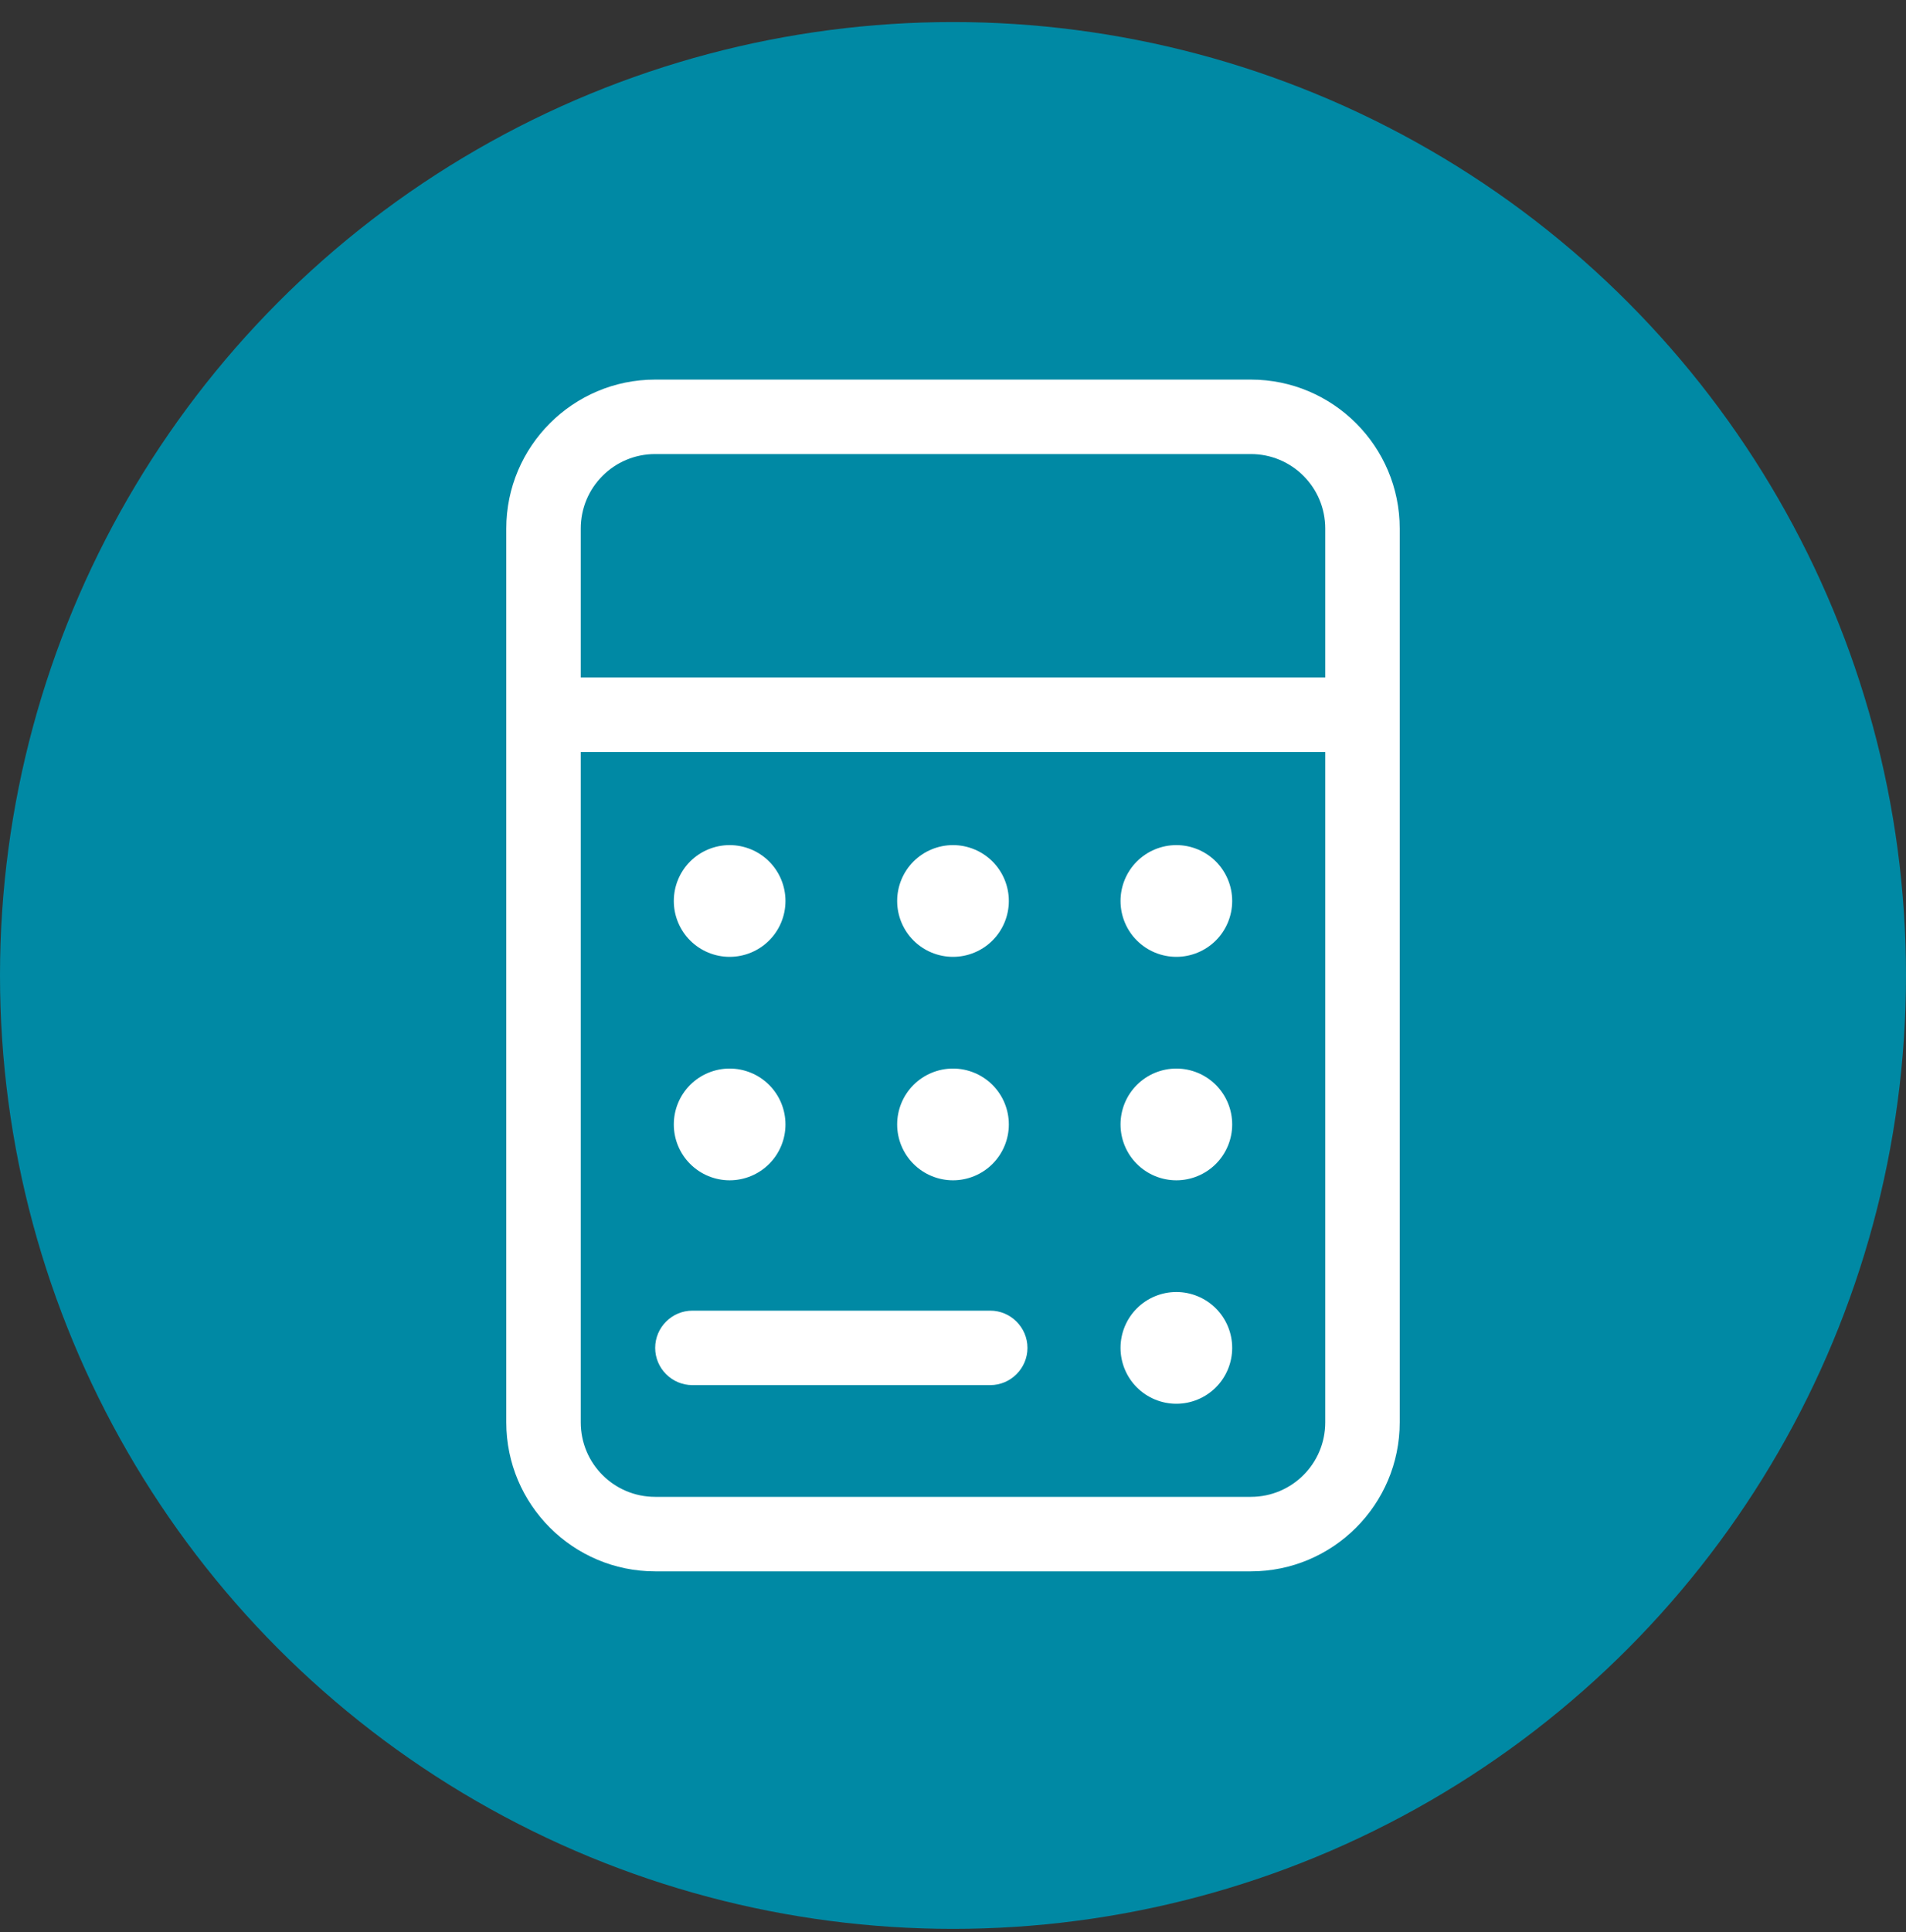
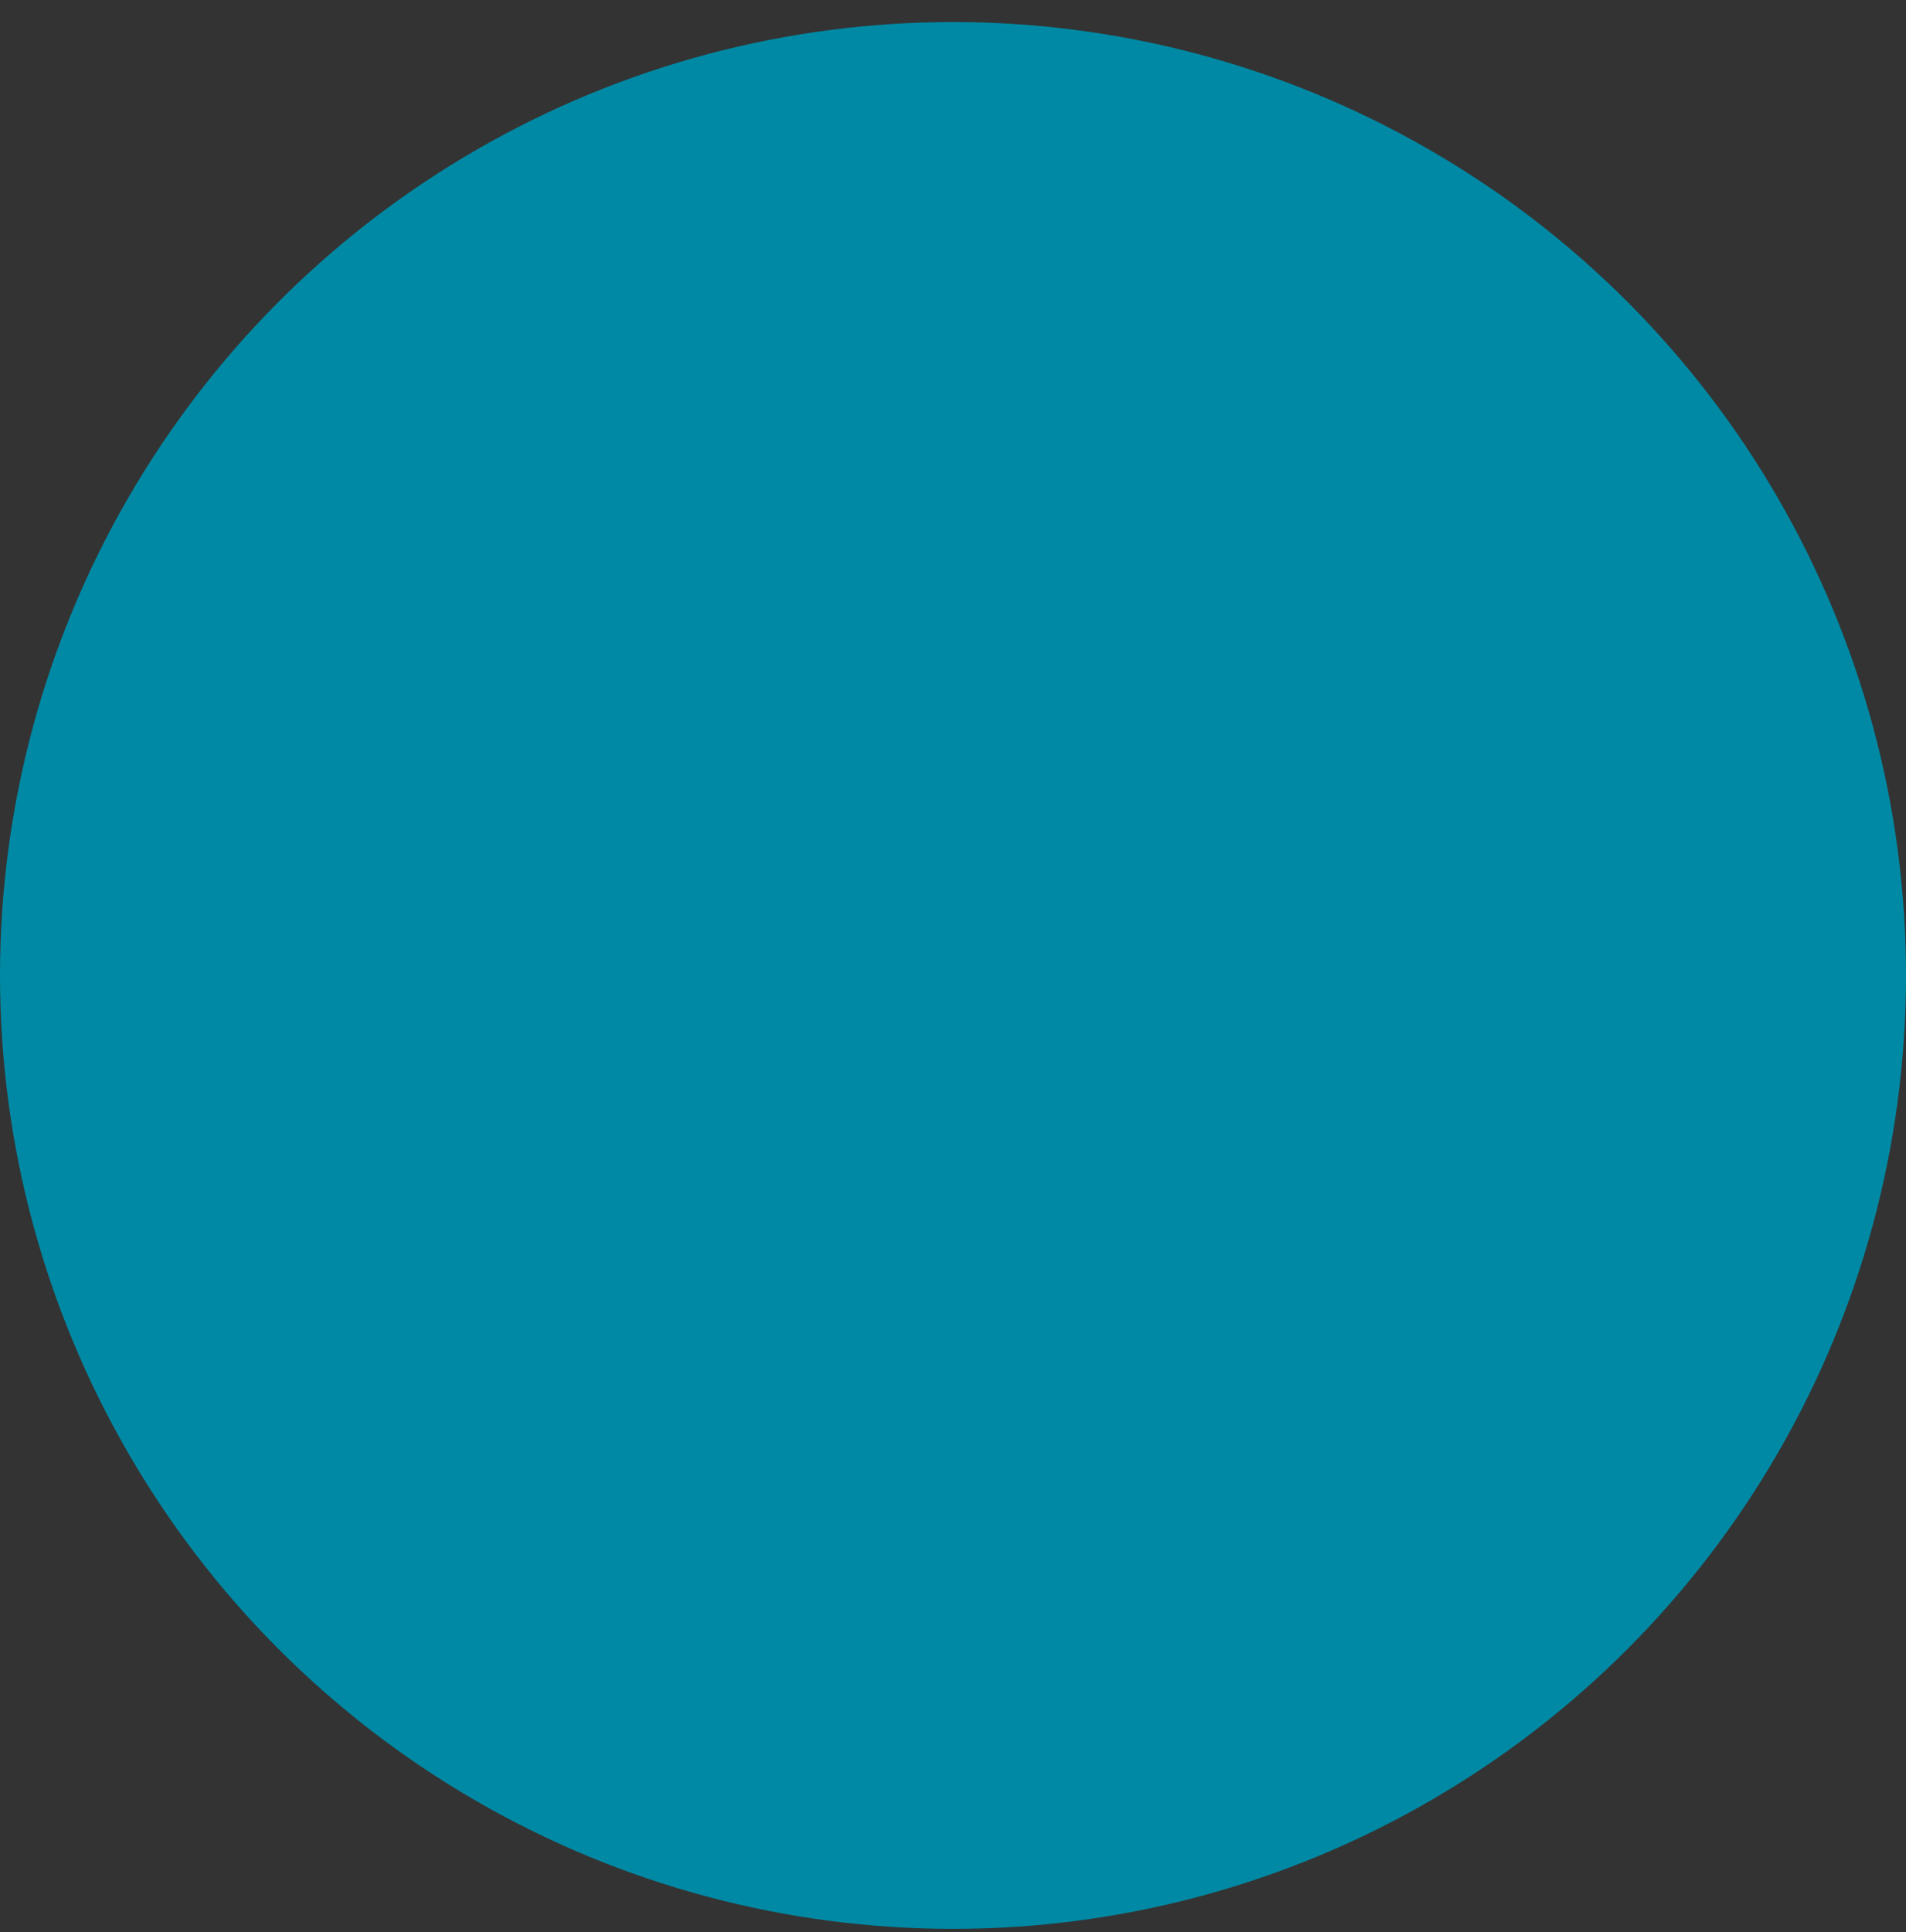
<svg xmlns="http://www.w3.org/2000/svg" width="75" height="76" viewBox="0 0 75 76" fill="none">
  <rect x="0" y="0" width="75" height="76" fill="#333333" stroke="none" />
  <g clip-path="url(#clip0_223_1131)">
    <circle cx="37.5" cy="38.367" r="37.5" fill="#0089A4" />
-     <path d="M52.148 29.578V55.945C52.148 57.566 50.839 58.875 49.219 58.875H25.781C24.161 58.875 22.852 57.566 22.852 55.945V29.578H52.148ZM52.148 26.648H22.852V20.789C22.852 19.169 24.161 17.859 25.781 17.859H49.219C50.839 17.859 52.148 19.169 52.148 20.789V26.648ZM55.078 26.648V20.789C55.078 17.557 52.451 14.93 49.219 14.93H25.781C22.549 14.93 19.922 17.557 19.922 20.789V26.648V28.113V29.578V55.945C19.922 59.177 22.549 61.805 25.781 61.805H49.219C52.451 61.805 55.078 59.177 55.078 55.945V29.578V28.113V26.648ZM26.514 35.438C26.514 36.02 26.745 36.579 27.157 36.991C27.569 37.403 28.128 37.635 28.711 37.635C29.294 37.635 29.853 37.403 30.265 36.991C30.677 36.579 30.908 36.02 30.908 35.438C30.908 34.855 30.677 34.296 30.265 33.884C29.853 33.472 29.294 33.24 28.711 33.24C28.128 33.24 27.569 33.472 27.157 33.884C26.745 34.296 26.514 34.855 26.514 35.438ZM28.711 42.029C28.128 42.029 27.569 42.261 27.157 42.673C26.745 43.085 26.514 43.644 26.514 44.227C26.514 44.809 26.745 45.368 27.157 45.78C27.569 46.192 28.128 46.424 28.711 46.424C29.294 46.424 29.853 46.192 30.265 45.78C30.677 45.368 30.908 44.809 30.908 44.227C30.908 43.644 30.677 43.085 30.265 42.673C29.853 42.261 29.294 42.029 28.711 42.029ZM35.303 35.438C35.303 36.02 35.534 36.579 35.946 36.991C36.358 37.403 36.917 37.635 37.5 37.635C38.083 37.635 38.642 37.403 39.054 36.991C39.466 36.579 39.697 36.02 39.697 35.438C39.697 34.855 39.466 34.296 39.054 33.884C38.642 33.472 38.083 33.24 37.5 33.24C36.917 33.24 36.358 33.472 35.946 33.884C35.534 34.296 35.303 34.855 35.303 35.438ZM37.5 42.029C36.917 42.029 36.358 42.261 35.946 42.673C35.534 43.085 35.303 43.644 35.303 44.227C35.303 44.809 35.534 45.368 35.946 45.78C36.358 46.192 36.917 46.424 37.5 46.424C38.083 46.424 38.642 46.192 39.054 45.78C39.466 45.368 39.697 44.809 39.697 44.227C39.697 43.644 39.466 43.085 39.054 42.673C38.642 42.261 38.083 42.029 37.5 42.029ZM44.092 35.438C44.092 36.02 44.323 36.579 44.735 36.991C45.147 37.403 45.706 37.635 46.289 37.635C46.872 37.635 47.431 37.403 47.843 36.991C48.255 36.579 48.486 36.02 48.486 35.438C48.486 34.855 48.255 34.296 47.843 33.884C47.431 33.472 46.872 33.24 46.289 33.24C45.706 33.24 45.147 33.472 44.735 33.884C44.323 34.296 44.092 34.855 44.092 35.438ZM46.289 42.029C45.706 42.029 45.147 42.261 44.735 42.673C44.323 43.085 44.092 43.644 44.092 44.227C44.092 44.809 44.323 45.368 44.735 45.78C45.147 46.192 45.706 46.424 46.289 46.424C46.872 46.424 47.431 46.192 47.843 45.78C48.255 45.368 48.486 44.809 48.486 44.227C48.486 43.644 48.255 43.085 47.843 42.673C47.431 42.261 46.872 42.029 46.289 42.029ZM44.092 53.016C44.092 53.598 44.323 54.157 44.735 54.569C45.147 54.981 45.706 55.213 46.289 55.213C46.872 55.213 47.431 54.981 47.843 54.569C48.255 54.157 48.486 53.598 48.486 53.016C48.486 52.433 48.255 51.874 47.843 51.462C47.431 51.05 46.872 50.818 46.289 50.818C45.706 50.818 45.147 51.05 44.735 51.462C44.323 51.874 44.092 52.433 44.092 53.016ZM27.246 51.551C26.44 51.551 25.781 52.21 25.781 53.016C25.781 53.821 26.44 54.48 27.246 54.48H38.965C39.77 54.48 40.43 53.821 40.43 53.016C40.43 52.21 39.77 51.551 38.965 51.551H27.246Z" fill="white" />
  </g>
  <defs>
    <clipPath id="clip0_223_1131">
      <rect width="75" height="75" fill="white" transform="translate(0 0.867)" />
    </clipPath>
  </defs>
</svg>